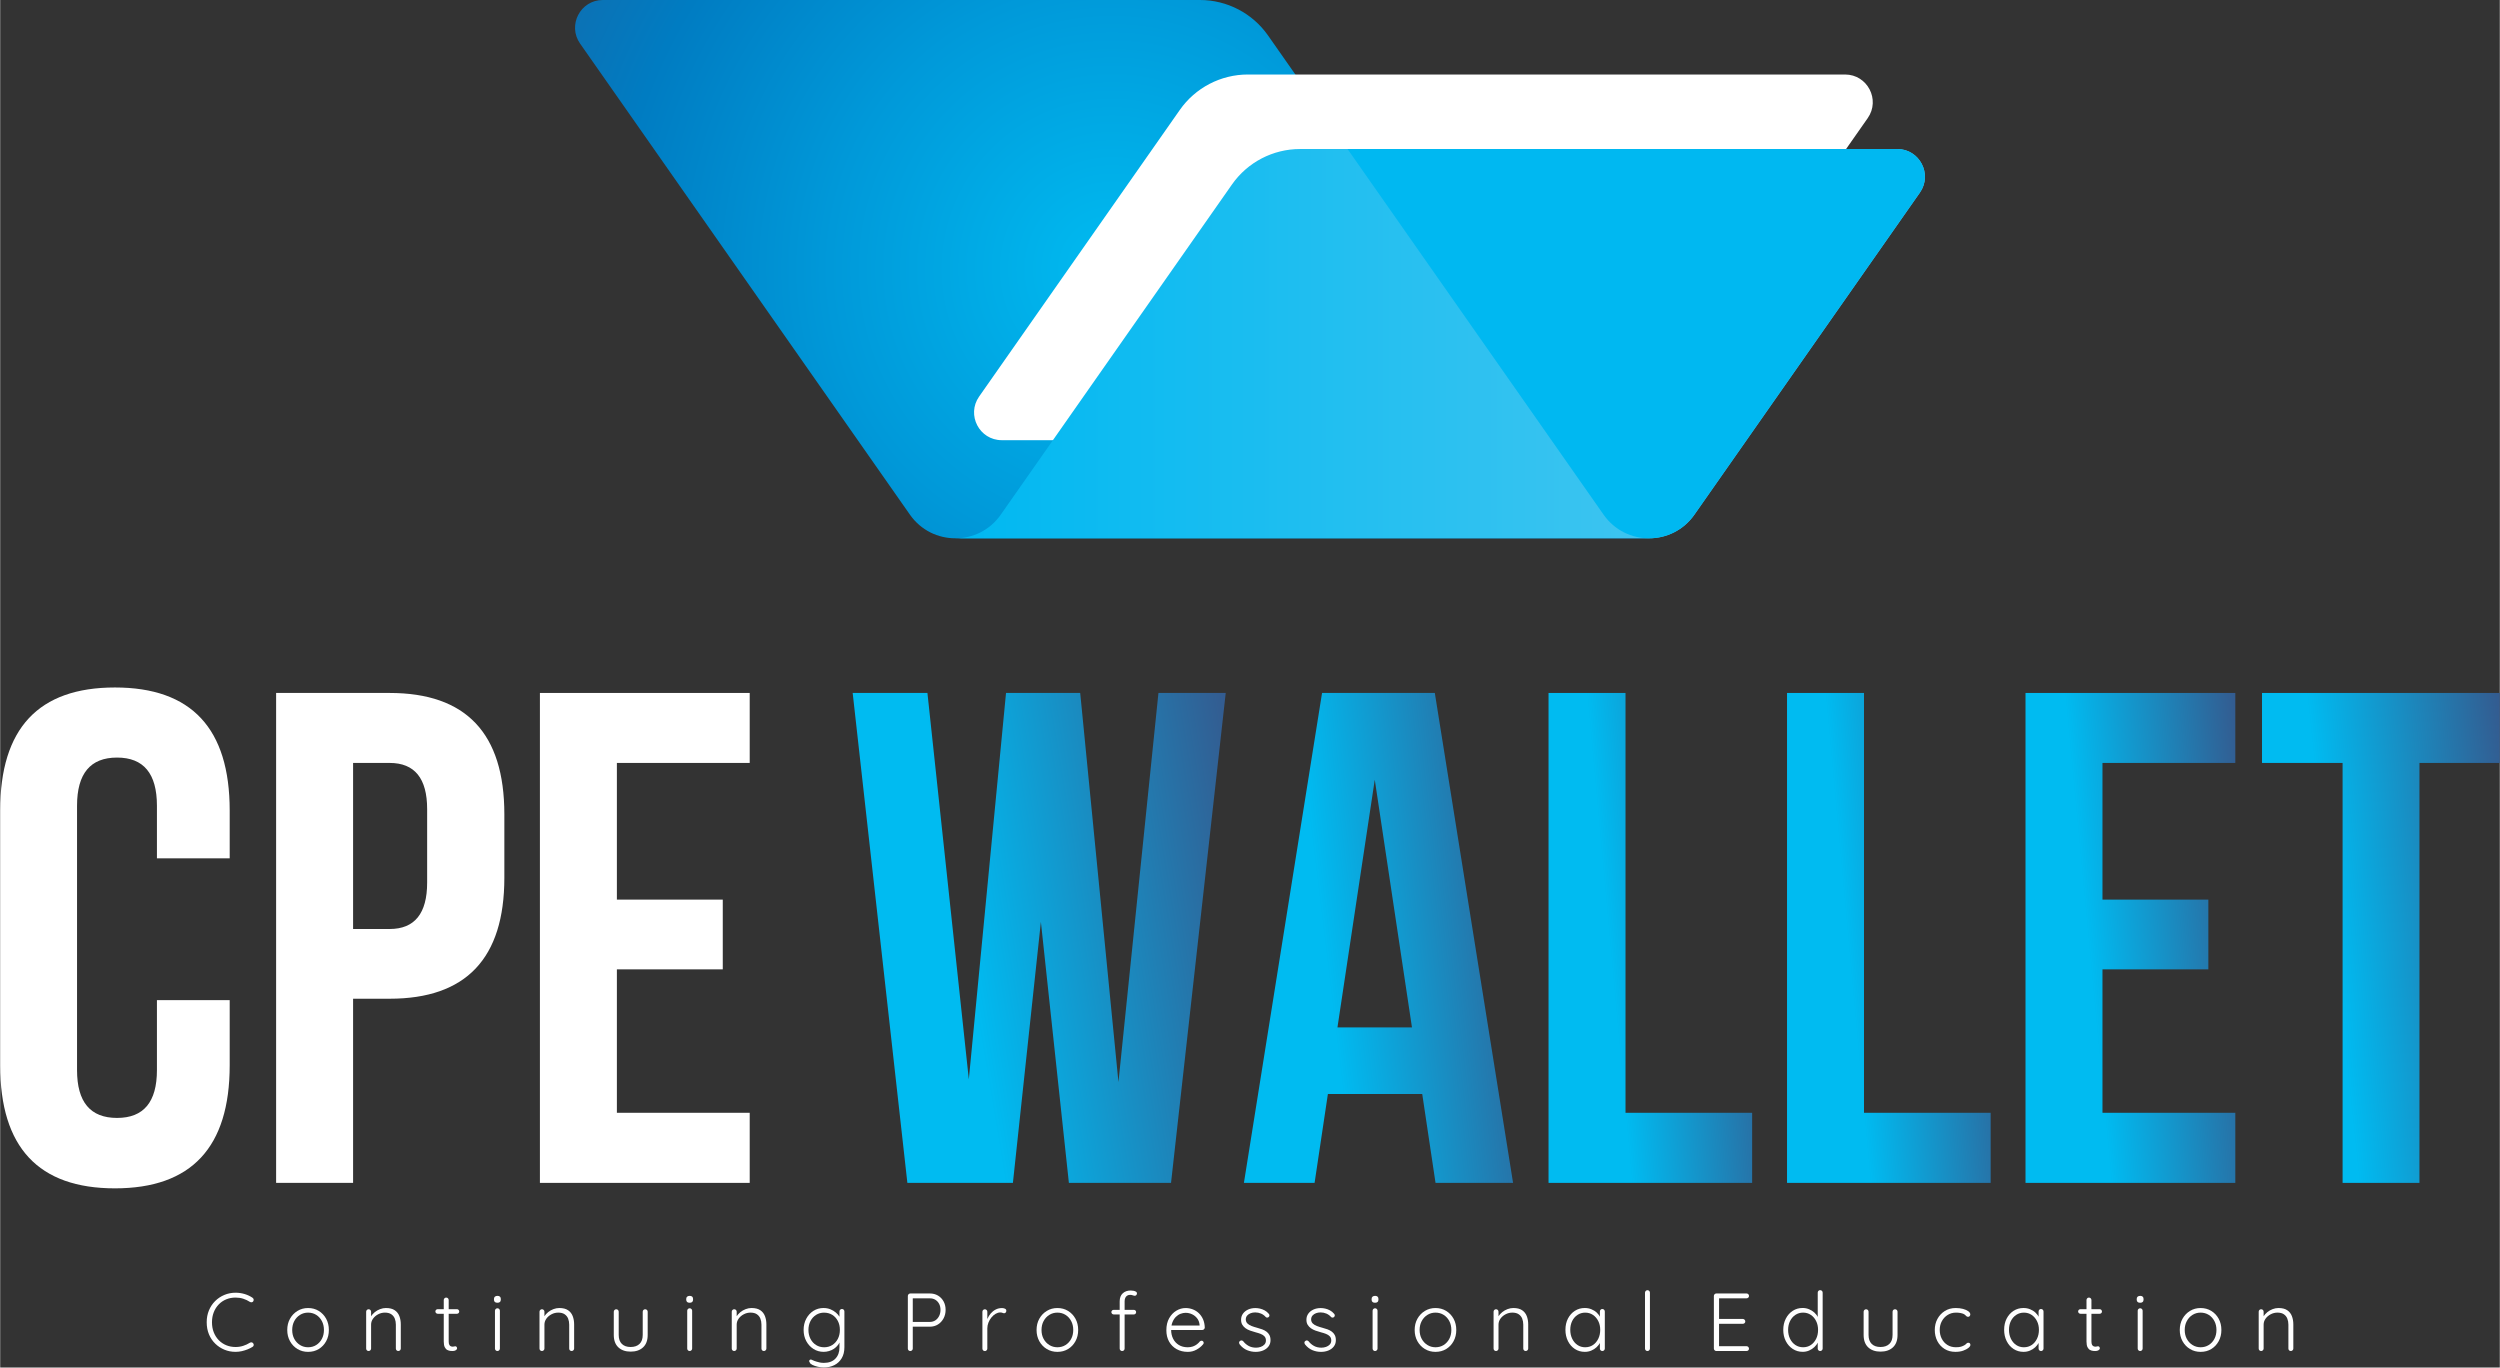
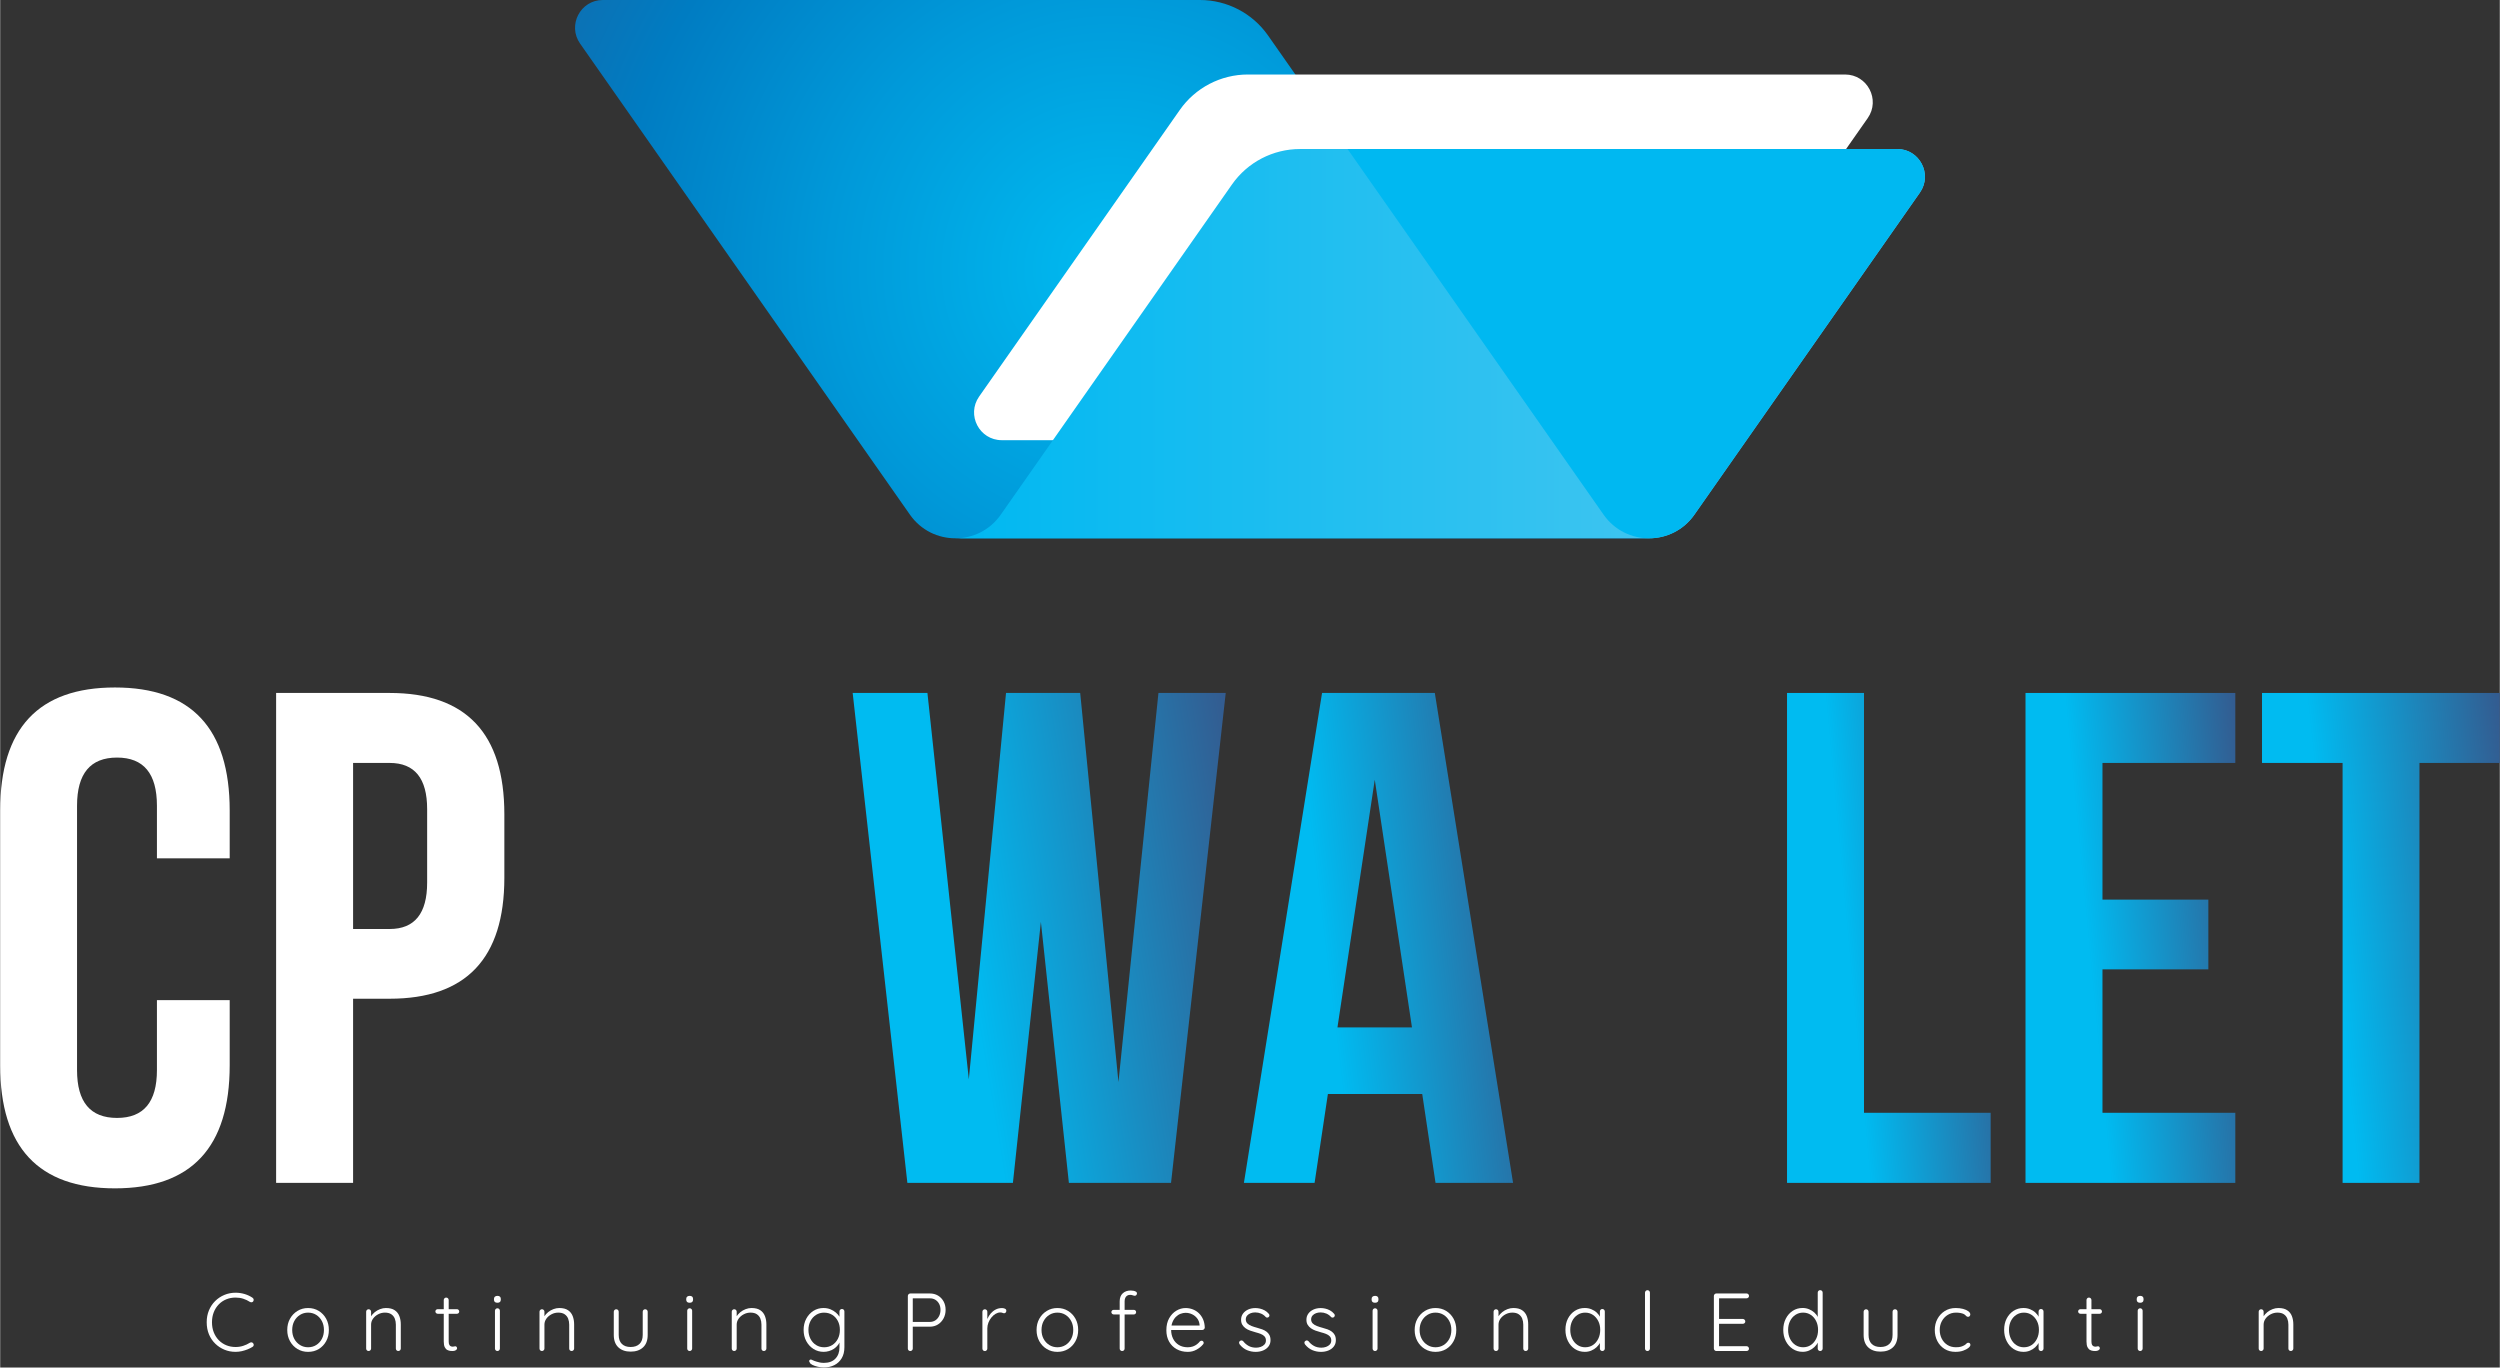
<svg xmlns="http://www.w3.org/2000/svg" xml:space="preserve" width="4in" height="2.188in" version="1.1" style="shape-rendering:geometricPrecision; text-rendering:geometricPrecision; image-rendering:optimizeQuality; fill-rule:evenodd; clip-rule:evenodd" viewBox="0 0 1794.6 981.8">
  <rect x="0" y="0" width="1794.6" height="981.8" fill="#333333" stroke="none" />
  <defs>
    <style type="text/css">
   
    .fil3 {fill:#00B8F1;fill-rule:nonzero}
    .fil1 {fill:white;fill-rule:nonzero}
    .fil4 {fill:white;fill-rule:nonzero}
    .fil2 {fill:url(#id0);fill-rule:nonzero}
    .fil5 {fill:url(#id1);fill-rule:nonzero}
    .fil0 {fill:url(#id2);fill-rule:nonzero}
   
  </style>
    <linearGradient id="id0" gradientUnits="userSpaceOnUse" x1="685.75" y1="246.73" x2="1381.89" y2="246.73">
      <stop offset="0" style="stop-opacity:1; stop-color:#00B8F1" />
      <stop offset="1" style="stop-opacity:1; stop-color:#56C9EF" />
    </linearGradient>
    <linearGradient id="id1" gradientUnits="objectBoundingBox" x1="125.077%" y1="16.158%" x2="26.923%" y2="37.842%">
      <stop offset="0" style="stop-opacity:1; stop-color:#414276" />
      <stop offset="1" style="stop-opacity:1; stop-color:#00BBF1" />
    </linearGradient>
    <radialGradient id="id2" gradientUnits="userSpaceOnUse" gradientTransform="matrix(1.005 -0 -0 1.005 -4 -1)" cx="798.23" cy="193.24" r="744.31" fx="798.23" fy="193.24">
      <stop offset="0" style="stop-opacity:1; stop-color:#00BBF1" />
      <stop offset="0.271" style="stop-opacity:1; stop-color:#0099D9" />
      <stop offset="0.478" style="stop-opacity:1; stop-color:#007CC2" />
      <stop offset="1" style="stop-opacity:1; stop-color:#414276" />
    </radialGradient>
  </defs>
  <g id="Layer_x0020_1">
    <g id="_1780971926640">
      <path class="fil0" d="M861.35 0c19.47,0 37.72,9.5 48.89,25.45l240.91 344.06c7.92,11.31 20.26,16.97 32.59,16.97l-498 0c-12.34,0 -24.67,-5.66 -32.59,-16.97l-236.81 -338.2c-9.23,-13.19 0.2,-31.31 16.3,-31.31l428.71 0z" />
      <path class="fil1" d="M895.79 53.49l428.71 0c16.1,0 25.53,18.12 16.3,31.31l-144.09 205.78c-11.17,15.95 -29.42,25.45 -48.89,25.45l-428.71 0c-16.1,0 -25.53,-18.12 -16.3,-31.31l144.09 -205.78c11.17,-15.95 29.42,-25.45 48.89,-25.45z" />
      <path class="fil2" d="M1361.96 106.98c16.1,0 25.53,18.12 16.3,31.31l-161.91 231.23c-7.92,11.31 -20.26,16.97 -32.59,16.97l-498 0c12.34,0 24.67,-5.66 32.59,-16.97l166.01 -237.08c11.17,-15.95 29.42,-25.45 48.89,-25.45l428.71 0z" />
      <path class="fil3" d="M967.33 106.98l183.83 262.53c7.92,11.31 20.26,16.97 32.59,16.97 12.34,0 24.67,-5.66 32.59,-16.97l161.91 -231.23c9.23,-13.19 -0.2,-31.31 -16.3,-31.31l-394.63 0z" />
      <g>
        <path class="fil4" d="M164.77 718.05l0 46.8c0,58.86 -27.46,88.33 -82.39,88.33 -54.92,0 -82.39,-29.47 -82.39,-88.33l0 -182.94c0,-58.94 27.46,-88.33 82.39,-88.33 54.92,0 82.39,29.39 82.39,88.33l0 34.33 -52.24 0 0 -37.76c0,-23.11 -9.55,-34.58 -28.64,-34.58 -19.17,0 -28.72,11.47 -28.72,34.58l0 189.81c0,22.94 9.54,34.33 28.72,34.33 19.09,0 28.64,-11.39 28.64,-34.33l0 -50.24 52.24 0z" />
        <path id="_1" class="fil4" d="M279.57 497.51c54.92,0 82.39,28.97 82.39,87.08l0 45.63c0,57.85 -27.46,86.82 -82.39,86.82l-26.21 0 0 132.21 -55.26 0 0 -351.74 81.47 0zm-26.21 50.24l0 119.23 26.21 0c18,0 26.96,-11.14 26.96,-33.32l0 -52.75c0,-22.1 -8.96,-33.16 -26.96,-33.16l-26.21 0z" />
-         <polygon id="_2" class="fil4" points="442.75,645.88 518.77,645.88 518.77,695.95 442.75,695.95 442.75,798.93 538.11,798.93 538.11,849.25 387.49,849.25 387.49,497.51 538.11,497.51 538.11,547.75 442.75,547.75 " />
        <polygon class="fil5" points="747.17,661.87 727.08,849.25 651.31,849.25 612.04,497.51 665.71,497.51 695.43,774.9 722.14,497.51 775.39,497.51 802.85,776.91 831.57,497.51 879.88,497.51 840.61,849.25 767.27,849.25 " />
        <path id="_1_0" class="fil5" d="M1086.18 849.25l-55.68 0 -9.54 -63.8 -67.74 0 -9.55 63.8 -50.74 0 56.1 -351.74 80.96 0 56.18 351.74zm-126.09 -111.61l53.5 0 -26.71 -177.84 -26.79 177.84z" />
-         <polygon id="_2_1" class="fil5" points="1111.64,497.51 1166.9,497.51 1166.9,798.93 1257.82,798.93 1257.82,849.25 1111.64,849.25 " />
        <polygon id="_3" class="fil5" points="1282.86,497.51 1338.12,497.51 1338.12,798.93 1429.05,798.93 1429.05,849.25 1282.86,849.25 " />
        <polygon id="_4" class="fil5" points="1509.34,645.88 1585.36,645.88 1585.36,695.95 1509.34,695.95 1509.34,798.93 1604.71,798.93 1604.71,849.25 1454.08,849.25 1454.08,497.51 1604.71,497.51 1604.71,547.75 1509.34,547.75 " />
        <polygon id="_5" class="fil5" points="1623.88,497.51 1794.6,497.51 1794.6,547.75 1736.91,547.75 1736.91,849.25 1681.73,849.25 1681.73,547.75 1623.88,547.75 " />
      </g>
      <path class="fil4" d="M181.14 931.72c0.47,0.32 0.75,0.72 0.83,1.21 0.08,0.49 -0.04,0.97 -0.35,1.45 -0.28,0.35 -0.63,0.55 -1.06,0.59 -0.43,0.04 -0.85,-0.04 -1.24,-0.24 -1.5,-0.98 -3.1,-1.75 -4.81,-2.3 -1.71,-0.55 -3.55,-0.83 -5.52,-0.83 -2.4,0 -4.64,0.42 -6.7,1.27 -2.07,0.85 -3.87,2.07 -5.4,3.66 -1.53,1.6 -2.73,3.47 -3.57,5.64 -0.85,2.17 -1.27,4.55 -1.27,7.15 0,2.68 0.43,5.11 1.3,7.29 0.87,2.18 2.08,4.06 3.63,5.64 1.55,1.57 3.36,2.77 5.4,3.6 2.05,0.83 4.25,1.24 6.61,1.24 1.93,0 3.75,-0.28 5.46,-0.83 1.71,-0.55 3.32,-1.3 4.81,-2.24 0.39,-0.24 0.82,-0.33 1.27,-0.27 0.45,0.06 0.82,0.29 1.09,0.68 0.35,0.43 0.48,0.9 0.38,1.39 -0.1,0.49 -0.36,0.88 -0.8,1.15 -0.99,0.63 -2.15,1.22 -3.48,1.77 -1.34,0.55 -2.76,0.99 -4.25,1.33 -1.5,0.34 -2.99,0.5 -4.49,0.5 -2.83,0 -5.49,-0.51 -7.97,-1.53 -2.48,-1.02 -4.69,-2.47 -6.61,-4.34 -1.93,-1.87 -3.43,-4.1 -4.52,-6.7 -1.08,-2.6 -1.62,-5.49 -1.62,-8.68 0,-3.07 0.53,-5.9 1.59,-8.47 1.06,-2.58 2.54,-4.81 4.43,-6.7 1.89,-1.89 4.09,-3.37 6.61,-4.43 2.52,-1.06 5.22,-1.6 8.09,-1.6 2.24,0 4.41,0.31 6.49,0.94 2.09,0.63 3.98,1.52 5.67,2.66z" />
      <path id="_1_2" class="fil4" d="M235.97 954.87c0,2.99 -0.65,5.68 -1.95,8.06 -1.3,2.38 -3.07,4.25 -5.31,5.61 -2.25,1.36 -4.8,2.04 -7.68,2.04 -2.79,0 -5.32,-0.68 -7.59,-2.04 -2.26,-1.36 -4.05,-3.23 -5.37,-5.61 -1.32,-2.38 -1.98,-5.07 -1.98,-8.06 0,-3.03 0.66,-5.73 1.98,-8.09 1.32,-2.36 3.11,-4.23 5.37,-5.61 2.26,-1.38 4.79,-2.07 7.59,-2.07 2.87,0 5.43,0.69 7.68,2.07 2.24,1.38 4.01,3.25 5.31,5.61 1.3,2.36 1.95,5.06 1.95,8.09zm-3.54 0c0,-2.4 -0.49,-4.54 -1.48,-6.41 -0.98,-1.87 -2.33,-3.35 -4.04,-4.43 -1.71,-1.08 -3.67,-1.63 -5.87,-1.63 -2.13,0 -4.06,0.54 -5.79,1.63 -1.73,1.08 -3.1,2.56 -4.1,4.43 -1,1.87 -1.5,4 -1.5,6.41 0,2.4 0.5,4.53 1.5,6.38 1.01,1.85 2.37,3.32 4.1,4.4 1.73,1.08 3.66,1.62 5.79,1.62 2.2,0 4.16,-0.54 5.87,-1.62 1.71,-1.08 3.06,-2.55 4.04,-4.4 0.98,-1.85 1.48,-3.98 1.48,-6.38z" />
      <path id="_2_3" class="fil4" d="M276.98 939.1c2.6,0 4.67,0.52 6.23,1.56 1.56,1.04 2.68,2.46 3.37,4.25 0.69,1.79 1.03,3.77 1.03,5.93l0 17.36c0,0.47 -0.18,0.89 -0.53,1.24 -0.35,0.36 -0.77,0.53 -1.24,0.53 -0.55,0 -0.98,-0.18 -1.3,-0.53 -0.32,-0.35 -0.47,-0.77 -0.47,-1.24l0 -17.18c0,-1.57 -0.26,-3.01 -0.77,-4.31 -0.51,-1.3 -1.35,-2.34 -2.51,-3.13 -1.16,-0.79 -2.69,-1.18 -4.58,-1.18 -1.69,0 -3.3,0.39 -4.81,1.18 -1.52,0.79 -2.74,1.83 -3.69,3.13 -0.94,1.3 -1.42,2.74 -1.42,4.31l0 17.18c0,0.47 -0.18,0.89 -0.53,1.24 -0.36,0.36 -0.77,0.53 -1.24,0.53 -0.55,0 -0.98,-0.18 -1.3,-0.53 -0.31,-0.35 -0.47,-0.77 -0.47,-1.24l0 -26.45c0,-0.47 0.17,-0.88 0.5,-1.24 0.34,-0.35 0.76,-0.53 1.27,-0.53 0.51,0 0.93,0.18 1.27,0.53 0.33,0.36 0.5,0.77 0.5,1.24l0 4.96 -1.36 2.12c0.08,-1.26 0.48,-2.47 1.21,-3.63 0.73,-1.16 1.66,-2.2 2.8,-3.13 1.14,-0.92 2.41,-1.65 3.81,-2.18 1.4,-0.53 2.8,-0.8 4.22,-0.8z" />
      <path id="_3_4" class="fil4" d="M314.15 939.93l13.76 0c0.47,0 0.87,0.17 1.18,0.5 0.31,0.34 0.47,0.74 0.47,1.21 0,0.43 -0.16,0.81 -0.47,1.12 -0.32,0.31 -0.71,0.47 -1.18,0.47l-13.76 0c-0.47,0 -0.88,-0.17 -1.21,-0.5 -0.33,-0.33 -0.5,-0.72 -0.5,-1.15 0,-0.47 0.17,-0.87 0.5,-1.18 0.34,-0.32 0.74,-0.47 1.21,-0.47zm6.08 -8.32c0.51,0 0.93,0.18 1.27,0.53 0.33,0.36 0.5,0.77 0.5,1.24l0 29.64c0,1.1 0.15,1.93 0.44,2.48 0.29,0.55 0.68,0.91 1.15,1.09 0.47,0.18 0.94,0.26 1.42,0.26 0.31,0 0.6,-0.05 0.86,-0.15 0.25,-0.1 0.54,-0.15 0.85,-0.15 0.36,0 0.66,0.14 0.92,0.41 0.25,0.28 0.38,0.63 0.38,1.06 0,0.55 -0.31,1.01 -0.94,1.39 -0.63,0.37 -1.38,0.56 -2.24,0.56 -0.36,0 -0.89,-0.03 -1.6,-0.09 -0.71,-0.06 -1.44,-0.28 -2.18,-0.65 -0.75,-0.37 -1.37,-1.03 -1.86,-1.98 -0.49,-0.94 -0.74,-2.3 -0.74,-4.07l0 -29.82c0,-0.47 0.17,-0.88 0.5,-1.24 0.34,-0.35 0.76,-0.53 1.27,-0.53z" />
      <path id="_4_5" class="fil4" d="M358.76 968.21c0,0.47 -0.18,0.89 -0.53,1.24 -0.36,0.36 -0.77,0.53 -1.24,0.53 -0.51,0 -0.93,-0.18 -1.27,-0.53 -0.33,-0.35 -0.5,-0.77 -0.5,-1.24l0 -27.16c0,-0.47 0.17,-0.88 0.5,-1.24 0.34,-0.35 0.76,-0.53 1.27,-0.53 0.51,0 0.93,0.18 1.27,0.53 0.33,0.36 0.5,0.77 0.5,1.24l0 27.16zm-1.77 -32.89c-0.83,0 -1.45,-0.19 -1.86,-0.56 -0.41,-0.37 -0.62,-0.91 -0.62,-1.62l0 -0.59c0,-0.71 0.23,-1.25 0.68,-1.62 0.45,-0.37 1.07,-0.56 1.86,-0.56 0.75,0 1.33,0.19 1.74,0.56 0.41,0.37 0.62,0.91 0.62,1.62l0 0.59c0,0.71 -0.21,1.25 -0.62,1.62 -0.41,0.37 -1.01,0.56 -1.8,0.56z" />
      <path id="_5_6" class="fil4" d="M401.43 939.1c2.6,0 4.67,0.52 6.23,1.56 1.56,1.04 2.68,2.46 3.37,4.25 0.69,1.79 1.03,3.77 1.03,5.93l0 17.36c0,0.47 -0.18,0.89 -0.53,1.24 -0.35,0.36 -0.77,0.53 -1.24,0.53 -0.55,0 -0.98,-0.18 -1.3,-0.53 -0.32,-0.35 -0.47,-0.77 -0.47,-1.24l0 -17.18c0,-1.57 -0.26,-3.01 -0.77,-4.31 -0.51,-1.3 -1.35,-2.34 -2.51,-3.13 -1.16,-0.79 -2.69,-1.18 -4.58,-1.18 -1.69,0 -3.3,0.39 -4.81,1.18 -1.52,0.79 -2.74,1.83 -3.69,3.13 -0.94,1.3 -1.42,2.74 -1.42,4.31l0 17.18c0,0.47 -0.18,0.89 -0.53,1.24 -0.36,0.36 -0.77,0.53 -1.24,0.53 -0.55,0 -0.98,-0.18 -1.3,-0.53 -0.31,-0.35 -0.47,-0.77 -0.47,-1.24l0 -26.45c0,-0.47 0.17,-0.88 0.5,-1.24 0.34,-0.35 0.76,-0.53 1.27,-0.53 0.51,0 0.93,0.18 1.27,0.53 0.33,0.36 0.5,0.77 0.5,1.24l0 4.96 -1.36 2.12c0.08,-1.26 0.48,-2.47 1.21,-3.63 0.73,-1.16 1.66,-2.2 2.8,-3.13 1.14,-0.92 2.41,-1.65 3.81,-2.18 1.4,-0.53 2.8,-0.8 4.22,-0.8z" />
      <path id="_6" class="fil4" d="M463.1 939.99c0.51,0 0.94,0.18 1.27,0.53 0.33,0.36 0.5,0.77 0.5,1.24l0 16.65c0,3.9 -1.1,6.87 -3.31,8.92 -2.2,2.05 -5.18,3.07 -8.92,3.07 -3.7,0 -6.64,-1.02 -8.83,-3.07 -2.18,-2.05 -3.28,-5.02 -3.28,-8.92l0 -16.65c0,-0.47 0.17,-0.88 0.5,-1.24 0.34,-0.35 0.76,-0.53 1.27,-0.53 0.51,0 0.93,0.18 1.27,0.53 0.33,0.36 0.5,0.77 0.5,1.24l0 16.65c0,2.83 0.76,4.99 2.27,6.46 1.52,1.48 3.61,2.21 6.29,2.21 2.72,0 4.84,-0.74 6.38,-2.21 1.53,-1.47 2.3,-3.63 2.3,-6.46l0 -16.65c0,-0.47 0.16,-0.88 0.47,-1.24 0.31,-0.35 0.75,-0.53 1.3,-0.53z" />
      <path id="_7" class="fil4" d="M496.79 968.21c0,0.47 -0.18,0.89 -0.53,1.24 -0.36,0.36 -0.77,0.53 -1.24,0.53 -0.51,0 -0.93,-0.18 -1.27,-0.53 -0.33,-0.35 -0.5,-0.77 -0.5,-1.24l0 -27.16c0,-0.47 0.17,-0.88 0.5,-1.24 0.34,-0.35 0.76,-0.53 1.27,-0.53 0.51,0 0.93,0.18 1.27,0.53 0.33,0.36 0.5,0.77 0.5,1.24l0 27.16zm-1.77 -32.89c-0.83,0 -1.45,-0.19 -1.86,-0.56 -0.41,-0.37 -0.62,-0.91 -0.62,-1.62l0 -0.59c0,-0.71 0.23,-1.25 0.68,-1.62 0.45,-0.37 1.07,-0.56 1.86,-0.56 0.75,0 1.33,0.19 1.74,0.56 0.41,0.37 0.62,0.91 0.62,1.62l0 0.59c0,0.71 -0.21,1.25 -0.62,1.62 -0.41,0.37 -1.01,0.56 -1.8,0.56z" />
      <path id="_8" class="fil4" d="M539.46 939.1c2.6,0 4.67,0.52 6.23,1.56 1.56,1.04 2.68,2.46 3.37,4.25 0.69,1.79 1.03,3.77 1.03,5.93l0 17.36c0,0.47 -0.18,0.89 -0.53,1.24 -0.35,0.36 -0.77,0.53 -1.24,0.53 -0.55,0 -0.98,-0.18 -1.3,-0.53 -0.32,-0.35 -0.47,-0.77 -0.47,-1.24l0 -17.18c0,-1.57 -0.26,-3.01 -0.77,-4.31 -0.51,-1.3 -1.35,-2.34 -2.51,-3.13 -1.16,-0.79 -2.69,-1.18 -4.58,-1.18 -1.69,0 -3.3,0.39 -4.81,1.18 -1.52,0.79 -2.74,1.83 -3.69,3.13 -0.94,1.3 -1.42,2.74 -1.42,4.31l0 17.18c0,0.47 -0.18,0.89 -0.53,1.24 -0.36,0.36 -0.77,0.53 -1.24,0.53 -0.55,0 -0.98,-0.18 -1.3,-0.53 -0.31,-0.35 -0.47,-0.77 -0.47,-1.24l0 -26.45c0,-0.47 0.17,-0.88 0.5,-1.24 0.34,-0.35 0.76,-0.53 1.27,-0.53 0.51,0 0.93,0.18 1.27,0.53 0.33,0.36 0.5,0.77 0.5,1.24l0 4.96 -1.36 2.12c0.08,-1.26 0.48,-2.47 1.21,-3.63 0.73,-1.16 1.66,-2.2 2.8,-3.13 1.14,-0.92 2.41,-1.65 3.81,-2.18 1.4,-0.53 2.8,-0.8 4.22,-0.8z" />
      <path id="_9" class="fil4" d="M591.16 939.1c1.77,0 3.4,0.31 4.9,0.91 1.5,0.61 2.8,1.4 3.93,2.36 1.12,0.96 2,1.99 2.63,3.07 0.63,1.08 0.94,2.12 0.94,3.1l-1 -1.42 0 -5.49c0,-0.51 0.17,-0.94 0.5,-1.3 0.33,-0.35 0.76,-0.53 1.27,-0.53 0.55,0 0.99,0.18 1.3,0.53 0.31,0.36 0.47,0.79 0.47,1.3l0 25.57c0,3.15 -0.65,5.81 -1.95,7.97 -1.3,2.17 -3.06,3.81 -5.28,4.93 -2.22,1.12 -4.75,1.68 -7.59,1.68 -1.38,0 -2.82,-0.18 -4.34,-0.53 -1.52,-0.35 -2.81,-0.81 -3.9,-1.36 -1.08,-0.55 -1.68,-1.12 -1.8,-1.71 -0.31,-0.36 -0.46,-0.7 -0.44,-1.03 0.02,-0.34 0.19,-0.62 0.5,-0.86 0.39,-0.28 0.81,-0.31 1.24,-0.09 0.43,0.22 1.08,0.5 1.95,0.86 0.39,0.12 0.93,0.29 1.6,0.53 0.67,0.24 1.47,0.44 2.39,0.62 0.93,0.18 1.9,0.27 2.92,0.27 3.54,0 6.29,-1.01 8.24,-3.04 1.95,-2.03 2.92,-4.69 2.92,-8l0 -5.67 0.65 0.18c-0.35,1.42 -0.93,2.66 -1.74,3.72 -0.81,1.06 -1.76,1.96 -2.86,2.69 -1.1,0.73 -2.29,1.28 -3.57,1.65 -1.28,0.37 -2.55,0.56 -3.81,0.56 -2.72,0 -5.16,-0.69 -7.32,-2.07 -2.17,-1.38 -3.89,-3.25 -5.17,-5.61 -1.28,-2.36 -1.92,-5.06 -1.92,-8.09 0,-2.99 0.64,-5.68 1.92,-8.06 1.28,-2.38 2.99,-4.25 5.14,-5.61 2.15,-1.36 4.58,-2.04 7.29,-2.04zm0.41 3.31c-2.17,0 -4.1,0.54 -5.82,1.63 -1.71,1.08 -3.05,2.56 -4.02,4.43 -0.96,1.87 -1.45,3.98 -1.45,6.35 0,2.36 0.48,4.49 1.45,6.38 0.96,1.89 2.3,3.38 4.02,4.46 1.71,1.08 3.65,1.62 5.82,1.62 2.16,0 4.09,-0.53 5.79,-1.59 1.69,-1.06 3.03,-2.53 4.01,-4.4 0.98,-1.87 1.48,-4.03 1.48,-6.47 0,-2.44 -0.49,-4.59 -1.48,-6.46 -0.98,-1.87 -2.32,-3.33 -4.01,-4.37 -1.69,-1.04 -3.62,-1.56 -5.79,-1.56z" />
      <path id="_10" class="fil4" d="M667.42 928.65c2.2,0 4.15,0.5 5.85,1.5 1.69,1.01 3.03,2.39 4.01,4.16 0.98,1.77 1.48,3.8 1.48,6.08 0,2.28 -0.49,4.34 -1.48,6.17 -0.98,1.83 -2.32,3.28 -4.01,4.34 -1.69,1.06 -3.64,1.6 -5.85,1.6l-12.52 0 0.29 -0.59 0 16.3c0,0.47 -0.18,0.89 -0.53,1.24 -0.35,0.36 -0.77,0.53 -1.24,0.53 -0.55,0 -0.98,-0.18 -1.3,-0.53 -0.31,-0.35 -0.47,-0.77 -0.47,-1.24l0 -37.79c0,-0.47 0.18,-0.89 0.53,-1.24 0.36,-0.36 0.77,-0.53 1.24,-0.53l13.99 0zm0 20.43c1.53,0 2.87,-0.39 4.01,-1.15 1.14,-0.77 2.04,-1.81 2.69,-3.13 0.65,-1.32 0.97,-2.79 0.97,-4.4 0,-1.61 -0.33,-3.04 -0.97,-4.28 -0.65,-1.24 -1.55,-2.21 -2.69,-2.92 -1.14,-0.71 -2.48,-1.06 -4.01,-1.06l-12.52 0 0.29 -0.53 0 17.83 -0.35 -0.35 12.58 0z" />
      <path id="_11" class="fil4" d="M706.95 969.99c-0.55,0 -0.98,-0.18 -1.3,-0.53 -0.31,-0.35 -0.47,-0.77 -0.47,-1.24l0 -26.45c0,-0.47 0.17,-0.88 0.5,-1.24 0.34,-0.35 0.76,-0.53 1.27,-0.53 0.51,0 0.93,0.18 1.27,0.53 0.33,0.36 0.5,0.77 0.5,1.24l0 8.86 -0.89 0.18c0.12,-1.38 0.46,-2.74 1.03,-4.1 0.57,-1.36 1.35,-2.61 2.33,-3.75 0.98,-1.14 2.15,-2.07 3.51,-2.77 1.36,-0.71 2.88,-1.06 4.58,-1.06 0.71,0 1.4,0.15 2.07,0.44 0.67,0.29 1,0.78 1,1.45 0,0.59 -0.16,1.04 -0.47,1.36 -0.32,0.31 -0.69,0.47 -1.12,0.47 -0.35,0 -0.74,-0.1 -1.15,-0.29 -0.41,-0.2 -0.96,-0.29 -1.63,-0.29 -1.1,0 -2.2,0.33 -3.31,0.97 -1.1,0.65 -2.11,1.53 -3.01,2.63 -0.9,1.1 -1.62,2.33 -2.15,3.69 -0.53,1.36 -0.8,2.73 -0.8,4.1l0 14.58c0,0.47 -0.18,0.89 -0.53,1.24 -0.36,0.36 -0.77,0.53 -1.24,0.53z" />
      <path id="_12" class="fil4" d="M773.94 954.87c0,2.99 -0.65,5.68 -1.95,8.06 -1.3,2.38 -3.07,4.25 -5.31,5.61 -2.25,1.36 -4.8,2.04 -7.68,2.04 -2.79,0 -5.32,-0.68 -7.59,-2.04 -2.26,-1.36 -4.05,-3.23 -5.37,-5.61 -1.32,-2.38 -1.98,-5.07 -1.98,-8.06 0,-3.03 0.66,-5.73 1.98,-8.09 1.32,-2.36 3.11,-4.23 5.37,-5.61 2.26,-1.38 4.79,-2.07 7.59,-2.07 2.87,0 5.43,0.69 7.68,2.07 2.24,1.38 4.01,3.25 5.31,5.61 1.3,2.36 1.95,5.06 1.95,8.09zm-3.54 0c0,-2.4 -0.49,-4.54 -1.48,-6.41 -0.98,-1.87 -2.33,-3.35 -4.04,-4.43 -1.71,-1.08 -3.67,-1.63 -5.87,-1.63 -2.13,0 -4.06,0.54 -5.79,1.63 -1.73,1.08 -3.1,2.56 -4.1,4.43 -1,1.87 -1.5,4 -1.5,6.41 0,2.4 0.5,4.53 1.5,6.38 1.01,1.85 2.37,3.32 4.1,4.4 1.73,1.08 3.66,1.62 5.79,1.62 2.2,0 4.16,-0.54 5.87,-1.62 1.71,-1.08 3.06,-2.55 4.04,-4.4 0.98,-1.85 1.48,-3.98 1.48,-6.38z" />
      <path id="_13" class="fil4" d="M811.65 926.53c0.59,0 1.23,0.06 1.92,0.18 0.69,0.12 1.29,0.33 1.8,0.62 0.51,0.29 0.77,0.74 0.77,1.33 0,0.43 -0.16,0.82 -0.47,1.15 -0.32,0.33 -0.67,0.5 -1.06,0.5 -0.39,0 -0.88,-0.11 -1.48,-0.33 -0.59,-0.22 -1.22,-0.33 -1.89,-0.33 -0.83,0 -1.54,0.19 -2.13,0.56 -0.59,0.37 -1.04,0.9 -1.36,1.6 -0.31,0.69 -0.47,1.52 -0.47,2.51l0 33.89c0,0.47 -0.17,0.89 -0.5,1.24 -0.34,0.36 -0.76,0.53 -1.27,0.53 -0.51,0 -0.94,-0.18 -1.27,-0.53 -0.33,-0.35 -0.5,-0.77 -0.5,-1.24l0 -33.89c0,-2.52 0.74,-4.45 2.21,-5.79 1.47,-1.34 3.38,-2.01 5.7,-2.01zm2.24 13.88c0.47,0 0.87,0.16 1.18,0.47 0.32,0.31 0.47,0.71 0.47,1.18 0,0.47 -0.16,0.87 -0.47,1.18 -0.31,0.32 -0.71,0.47 -1.18,0.47l-14.47 0c-0.43,0 -0.82,-0.17 -1.15,-0.5 -0.34,-0.33 -0.5,-0.72 -0.5,-1.15 0,-0.51 0.17,-0.92 0.5,-1.21 0.33,-0.29 0.72,-0.44 1.15,-0.44l14.47 0z" />
      <path id="_14" class="fil4" d="M852.66 970.58c-3.03,0 -5.71,-0.65 -8.03,-1.95 -2.32,-1.3 -4.13,-3.11 -5.43,-5.43 -1.3,-2.32 -1.95,-5.04 -1.95,-8.15 0,-3.35 0.66,-6.2 1.98,-8.56 1.32,-2.36 3.03,-4.18 5.14,-5.46 2.11,-1.28 4.34,-1.92 6.7,-1.92 1.73,0 3.41,0.31 5.05,0.91 1.63,0.61 3.09,1.52 4.37,2.72 1.28,1.2 2.3,2.67 3.07,4.4 0.77,1.73 1.19,3.74 1.27,6.02 -0.04,0.47 -0.24,0.88 -0.59,1.21 -0.36,0.33 -0.77,0.5 -1.24,0.5l-23.68 0 -0.71 -3.19 23.26 0 -0.77 0.71 0 -1.18c-0.16,-1.85 -0.75,-3.42 -1.77,-4.72 -1.02,-1.3 -2.26,-2.28 -3.72,-2.95 -1.46,-0.67 -2.97,-1 -4.55,-1 -1.18,0 -2.39,0.24 -3.63,0.71 -1.24,0.47 -2.36,1.21 -3.37,2.21 -1,1 -1.82,2.28 -2.45,3.84 -0.63,1.55 -0.94,3.39 -0.94,5.52 0,2.32 0.47,4.43 1.42,6.32 0.94,1.89 2.31,3.38 4.1,4.49 1.79,1.1 3.93,1.65 6.41,1.65 1.38,0 2.62,-0.2 3.72,-0.59 1.1,-0.39 2.07,-0.91 2.89,-1.56 0.83,-0.65 1.52,-1.33 2.07,-2.04 0.43,-0.36 0.87,-0.53 1.3,-0.53 0.39,0 0.74,0.16 1.03,0.47 0.29,0.32 0.44,0.67 0.44,1.06 0,0.47 -0.2,0.88 -0.59,1.24 -1.18,1.42 -2.72,2.65 -4.61,3.69 -1.89,1.04 -3.95,1.56 -6.2,1.56z" />
      <path id="_15" class="fil4" d="M889.89 965.2c-0.31,-0.47 -0.46,-0.93 -0.44,-1.39 0.02,-0.45 0.26,-0.82 0.74,-1.09 0.31,-0.28 0.68,-0.39 1.09,-0.35 0.41,0.04 0.8,0.23 1.15,0.59 1.06,1.38 2.35,2.49 3.87,3.34 1.52,0.85 3.32,1.27 5.4,1.27 1.1,0 2.2,-0.19 3.28,-0.56 1.08,-0.37 1.98,-0.94 2.69,-1.71 0.71,-0.77 1.06,-1.74 1.06,-2.92 0,-1.22 -0.36,-2.21 -1.06,-2.95 -0.71,-0.75 -1.62,-1.34 -2.75,-1.77 -1.12,-0.43 -2.31,-0.81 -3.57,-1.12 -1.34,-0.36 -2.64,-0.76 -3.9,-1.21 -1.26,-0.45 -2.37,-1.02 -3.34,-1.71 -0.96,-0.69 -1.74,-1.52 -2.33,-2.51 -0.59,-0.98 -0.88,-2.18 -0.88,-3.6 0,-1.65 0.45,-3.11 1.36,-4.37 0.9,-1.26 2.14,-2.24 3.69,-2.95 1.55,-0.71 3.32,-1.06 5.28,-1.06 0.98,0 2.05,0.13 3.19,0.38 1.14,0.26 2.26,0.68 3.37,1.27 1.1,0.59 2.09,1.4 2.95,2.42 0.36,0.35 0.53,0.76 0.53,1.21 0,0.45 -0.2,0.86 -0.59,1.21 -0.31,0.24 -0.68,0.36 -1.09,0.36 -0.41,0 -0.76,-0.16 -1.03,-0.47 -0.94,-1.06 -2.07,-1.87 -3.36,-2.42 -1.3,-0.55 -2.7,-0.83 -4.19,-0.83 -1.14,0 -2.21,0.19 -3.22,0.56 -1,0.37 -1.84,0.94 -2.51,1.68 -0.67,0.75 -1.01,1.73 -1.01,2.95 0.08,1.14 0.48,2.07 1.21,2.77 0.73,0.71 1.69,1.3 2.89,1.77 1.2,0.47 2.55,0.9 4.04,1.3 1.26,0.32 2.47,0.69 3.63,1.12 1.16,0.43 2.18,0.98 3.07,1.63 0.88,0.65 1.6,1.47 2.12,2.45 0.53,0.98 0.8,2.22 0.8,3.72 0,1.73 -0.48,3.23 -1.45,4.49 -0.96,1.26 -2.25,2.22 -3.87,2.89 -1.61,0.67 -3.41,1 -5.37,1 -2.13,0 -4.18,-0.41 -6.17,-1.24 -1.99,-0.83 -3.75,-2.2 -5.28,-4.13z" />
      <path id="_16" class="fil4" d="M936.8 965.2c-0.31,-0.47 -0.46,-0.93 -0.44,-1.39 0.02,-0.45 0.26,-0.82 0.74,-1.09 0.31,-0.28 0.68,-0.39 1.09,-0.35 0.41,0.04 0.8,0.23 1.15,0.59 1.06,1.38 2.35,2.49 3.87,3.34 1.52,0.85 3.32,1.27 5.4,1.27 1.1,0 2.2,-0.19 3.28,-0.56 1.08,-0.37 1.98,-0.94 2.69,-1.71 0.71,-0.77 1.06,-1.74 1.06,-2.92 0,-1.22 -0.36,-2.21 -1.06,-2.95 -0.71,-0.75 -1.62,-1.34 -2.75,-1.77 -1.12,-0.43 -2.31,-0.81 -3.57,-1.12 -1.34,-0.36 -2.64,-0.76 -3.9,-1.21 -1.26,-0.45 -2.37,-1.02 -3.34,-1.71 -0.96,-0.69 -1.74,-1.52 -2.33,-2.51 -0.59,-0.98 -0.88,-2.18 -0.88,-3.6 0,-1.65 0.45,-3.11 1.36,-4.37 0.9,-1.26 2.14,-2.24 3.69,-2.95 1.55,-0.71 3.32,-1.06 5.28,-1.06 0.98,0 2.05,0.13 3.19,0.38 1.14,0.26 2.26,0.68 3.37,1.27 1.1,0.59 2.09,1.4 2.95,2.42 0.36,0.35 0.53,0.76 0.53,1.21 0,0.45 -0.2,0.86 -0.59,1.21 -0.31,0.24 -0.68,0.36 -1.09,0.36 -0.41,0 -0.76,-0.16 -1.03,-0.47 -0.94,-1.06 -2.07,-1.87 -3.36,-2.42 -1.3,-0.55 -2.7,-0.83 -4.19,-0.83 -1.14,0 -2.21,0.19 -3.22,0.56 -1,0.37 -1.84,0.94 -2.51,1.68 -0.67,0.75 -1.01,1.73 -1.01,2.95 0.08,1.14 0.48,2.07 1.21,2.77 0.73,0.71 1.69,1.3 2.89,1.77 1.2,0.47 2.55,0.9 4.04,1.3 1.26,0.32 2.47,0.69 3.63,1.12 1.16,0.43 2.18,0.98 3.07,1.63 0.88,0.65 1.6,1.47 2.12,2.45 0.53,0.98 0.8,2.22 0.8,3.72 0,1.73 -0.48,3.23 -1.45,4.49 -0.96,1.26 -2.25,2.22 -3.87,2.89 -1.61,0.67 -3.41,1 -5.37,1 -2.13,0 -4.18,-0.41 -6.17,-1.24 -1.99,-0.83 -3.75,-2.2 -5.28,-4.13z" />
      <path id="_17" class="fil4" d="M988.86 968.21c0,0.47 -0.18,0.89 -0.53,1.24 -0.36,0.36 -0.77,0.53 -1.24,0.53 -0.51,0 -0.93,-0.18 -1.27,-0.53 -0.33,-0.35 -0.5,-0.77 -0.5,-1.24l0 -27.16c0,-0.47 0.17,-0.88 0.5,-1.24 0.34,-0.35 0.76,-0.53 1.27,-0.53 0.51,0 0.93,0.18 1.27,0.53 0.33,0.36 0.5,0.77 0.5,1.24l0 27.16zm-1.77 -32.89c-0.83,0 -1.45,-0.19 -1.86,-0.56 -0.41,-0.37 -0.62,-0.91 -0.62,-1.62l0 -0.59c0,-0.71 0.23,-1.25 0.68,-1.62 0.45,-0.37 1.07,-0.56 1.86,-0.56 0.75,0 1.33,0.19 1.74,0.56 0.41,0.37 0.62,0.91 0.62,1.62l0 0.59c0,0.71 -0.21,1.25 -0.62,1.62 -0.41,0.37 -1.01,0.56 -1.8,0.56z" />
      <path id="_18" class="fil4" d="M1045.4 954.87c0,2.99 -0.65,5.68 -1.95,8.06 -1.3,2.38 -3.07,4.25 -5.31,5.61 -2.25,1.36 -4.8,2.04 -7.68,2.04 -2.79,0 -5.32,-0.68 -7.59,-2.04 -2.26,-1.36 -4.05,-3.23 -5.37,-5.61 -1.32,-2.38 -1.98,-5.07 -1.98,-8.06 0,-3.03 0.66,-5.73 1.98,-8.09 1.32,-2.36 3.11,-4.23 5.37,-5.61 2.26,-1.38 4.79,-2.07 7.59,-2.07 2.87,0 5.43,0.69 7.68,2.07 2.24,1.38 4.01,3.25 5.31,5.61 1.3,2.36 1.95,5.06 1.95,8.09zm-3.54 0c0,-2.4 -0.49,-4.54 -1.48,-6.41 -0.98,-1.87 -2.33,-3.35 -4.04,-4.43 -1.71,-1.08 -3.67,-1.63 -5.87,-1.63 -2.13,0 -4.06,0.54 -5.79,1.63 -1.73,1.08 -3.1,2.56 -4.1,4.43 -1,1.87 -1.5,4 -1.5,6.41 0,2.4 0.5,4.53 1.5,6.38 1.01,1.85 2.37,3.32 4.1,4.4 1.73,1.08 3.66,1.62 5.79,1.62 2.2,0 4.16,-0.54 5.87,-1.62 1.71,-1.08 3.06,-2.55 4.04,-4.4 0.98,-1.85 1.48,-3.98 1.48,-6.38z" />
      <path id="_19" class="fil4" d="M1086.41 939.1c2.6,0 4.67,0.52 6.23,1.56 1.56,1.04 2.68,2.46 3.37,4.25 0.69,1.79 1.03,3.77 1.03,5.93l0 17.36c0,0.47 -0.18,0.89 -0.53,1.24 -0.35,0.36 -0.77,0.53 -1.24,0.53 -0.55,0 -0.98,-0.18 -1.3,-0.53 -0.32,-0.35 -0.47,-0.77 -0.47,-1.24l0 -17.18c0,-1.57 -0.26,-3.01 -0.77,-4.31 -0.51,-1.3 -1.35,-2.34 -2.51,-3.13 -1.16,-0.79 -2.69,-1.18 -4.58,-1.18 -1.69,0 -3.3,0.39 -4.81,1.18 -1.52,0.79 -2.74,1.83 -3.69,3.13 -0.94,1.3 -1.42,2.74 -1.42,4.31l0 17.18c0,0.47 -0.18,0.89 -0.53,1.24 -0.36,0.36 -0.77,0.53 -1.24,0.53 -0.55,0 -0.98,-0.18 -1.3,-0.53 -0.31,-0.35 -0.47,-0.77 -0.47,-1.24l0 -26.45c0,-0.47 0.17,-0.88 0.5,-1.24 0.34,-0.35 0.76,-0.53 1.27,-0.53 0.51,0 0.93,0.18 1.27,0.53 0.33,0.36 0.5,0.77 0.5,1.24l0 4.96 -1.36 2.12c0.08,-1.26 0.48,-2.47 1.21,-3.63 0.73,-1.16 1.66,-2.2 2.8,-3.13 1.14,-0.92 2.41,-1.65 3.81,-2.18 1.4,-0.53 2.8,-0.8 4.22,-0.8z" />
      <path id="_20" class="fil4" d="M1150.27 939.81c0.51,0 0.93,0.18 1.27,0.53 0.33,0.36 0.5,0.79 0.5,1.3l0 26.57c0,0.47 -0.18,0.89 -0.53,1.24 -0.35,0.36 -0.77,0.53 -1.24,0.53 -0.51,0 -0.93,-0.18 -1.27,-0.53 -0.33,-0.35 -0.5,-0.77 -0.5,-1.24l0 -7.03 1.01 -0.47c0,1.1 -0.31,2.23 -0.92,3.37 -0.61,1.14 -1.45,2.2 -2.51,3.19 -1.06,0.98 -2.31,1.78 -3.75,2.39 -1.44,0.61 -2.98,0.91 -4.63,0.91 -2.68,0 -5.07,-0.69 -7.17,-2.07 -2.11,-1.38 -3.76,-3.27 -4.96,-5.67 -1.2,-2.4 -1.8,-5.1 -1.8,-8.09 0,-3.07 0.61,-5.78 1.83,-8.12 1.22,-2.34 2.87,-4.18 4.96,-5.52 2.09,-1.34 4.45,-2.01 7.08,-2.01 1.69,0 3.28,0.29 4.75,0.89 1.48,0.59 2.77,1.4 3.87,2.42 1.1,1.02 1.96,2.2 2.57,3.51 0.61,1.32 0.91,2.69 0.91,4.1l-1.24 -0.89 0 -7.5c0,-0.51 0.17,-0.94 0.5,-1.3 0.34,-0.35 0.76,-0.53 1.27,-0.53zm-12.28 27.46c2.09,0 3.94,-0.54 5.55,-1.62 1.61,-1.08 2.88,-2.58 3.81,-4.49 0.93,-1.91 1.39,-4.04 1.39,-6.41 0,-2.32 -0.46,-4.41 -1.39,-6.26 -0.92,-1.85 -2.19,-3.33 -3.81,-4.43 -1.61,-1.1 -3.46,-1.65 -5.55,-1.65 -2.05,0 -3.89,0.53 -5.52,1.6 -1.63,1.06 -2.91,2.52 -3.84,4.37 -0.93,1.85 -1.39,3.98 -1.39,6.38 0,2.36 0.46,4.5 1.39,6.41 0.93,1.91 2.2,3.41 3.81,4.49 1.61,1.08 3.47,1.62 5.55,1.62z" />
      <path id="_21" class="fil4" d="M1184.43 968.21c0,0.47 -0.18,0.89 -0.53,1.24 -0.35,0.36 -0.77,0.53 -1.24,0.53 -0.51,0 -0.93,-0.18 -1.27,-0.53 -0.34,-0.35 -0.5,-0.77 -0.5,-1.24l0 -40.15c0,-0.47 0.18,-0.89 0.53,-1.24 0.36,-0.36 0.77,-0.53 1.24,-0.53 0.51,0 0.94,0.18 1.27,0.53 0.34,0.35 0.5,0.77 0.5,1.24l0 40.15z" />
      <path id="_22" class="fil4" d="M1232.12 928.65l21.67 0c0.47,0 0.89,0.17 1.24,0.5 0.36,0.34 0.53,0.76 0.53,1.27 0,0.51 -0.18,0.93 -0.53,1.24 -0.35,0.31 -0.77,0.47 -1.24,0.47l-20.31 0 0.59 -1 0 16.59 -0.65 -0.77 17.71 0c0.47,0 0.88,0.18 1.24,0.53 0.35,0.36 0.53,0.77 0.53,1.24 0,0.51 -0.18,0.93 -0.53,1.24 -0.36,0.32 -0.77,0.47 -1.24,0.47l-17.6 0 0.53 -0.59 0 17.01 -0.3 -0.35 20.02 0c0.47,0 0.89,0.18 1.24,0.53 0.36,0.35 0.53,0.77 0.53,1.24 0,0.51 -0.18,0.92 -0.53,1.24 -0.35,0.31 -0.77,0.47 -1.24,0.47l-21.67 0c-0.47,0 -0.88,-0.18 -1.24,-0.53 -0.35,-0.35 -0.53,-0.77 -0.53,-1.24l0 -37.79c0,-0.47 0.18,-0.89 0.53,-1.24 0.36,-0.36 0.77,-0.53 1.24,-0.53z" />
      <path id="_23" class="fil4" d="M1306.67 926.29c0.51,0 0.93,0.17 1.27,0.5 0.33,0.33 0.5,0.76 0.5,1.27l0 40.15c0,0.47 -0.18,0.89 -0.53,1.24 -0.35,0.36 -0.77,0.53 -1.24,0.53 -0.51,0 -0.93,-0.18 -1.27,-0.53 -0.33,-0.35 -0.5,-0.77 -0.5,-1.24l0 -7.03 1.01 -0.83c0,1.1 -0.3,2.25 -0.89,3.45 -0.59,1.2 -1.43,2.31 -2.51,3.33 -1.08,1.02 -2.34,1.85 -3.78,2.48 -1.44,0.63 -2.98,0.94 -4.63,0.94 -2.64,0 -5.01,-0.69 -7.12,-2.07 -2.11,-1.38 -3.77,-3.25 -4.99,-5.61 -1.22,-2.36 -1.83,-5.06 -1.83,-8.09 0,-2.99 0.61,-5.68 1.83,-8.06 1.22,-2.38 2.87,-4.25 4.96,-5.61 2.09,-1.36 4.45,-2.04 7.08,-2.04 1.61,0 3.15,0.29 4.61,0.89 1.46,0.59 2.74,1.4 3.87,2.42 1.12,1.02 2.01,2.2 2.66,3.51 0.65,1.32 0.97,2.69 0.97,4.1l-1.24 -0.89 0 -21.08c0,-0.47 0.17,-0.89 0.5,-1.24 0.34,-0.36 0.76,-0.53 1.27,-0.53zm-12.28 40.98c2.12,0 3.98,-0.54 5.58,-1.62 1.59,-1.08 2.85,-2.56 3.78,-4.43 0.93,-1.87 1.39,-4.01 1.39,-6.41 0,-2.36 -0.46,-4.48 -1.39,-6.35 -0.92,-1.87 -2.19,-3.35 -3.81,-4.43 -1.61,-1.08 -3.46,-1.63 -5.55,-1.63 -2.05,0 -3.89,0.54 -5.52,1.63 -1.63,1.08 -2.91,2.56 -3.84,4.43 -0.93,1.87 -1.39,3.98 -1.39,6.35 0,2.36 0.46,4.49 1.39,6.38 0.93,1.89 2.2,3.38 3.84,4.46 1.63,1.08 3.47,1.62 5.52,1.62z" />
      <path id="_24" class="fil4" d="M1360.43 939.99c0.51,0 0.94,0.18 1.27,0.53 0.33,0.36 0.5,0.77 0.5,1.24l0 16.65c0,3.9 -1.1,6.87 -3.31,8.92 -2.2,2.05 -5.18,3.07 -8.92,3.07 -3.7,0 -6.64,-1.02 -8.83,-3.07 -2.18,-2.05 -3.28,-5.02 -3.28,-8.92l0 -16.65c0,-0.47 0.17,-0.88 0.5,-1.24 0.34,-0.35 0.76,-0.53 1.27,-0.53 0.51,0 0.93,0.18 1.27,0.53 0.33,0.36 0.5,0.77 0.5,1.24l0 16.65c0,2.83 0.76,4.99 2.27,6.46 1.52,1.48 3.61,2.21 6.29,2.21 2.72,0 4.84,-0.74 6.38,-2.21 1.53,-1.47 2.3,-3.63 2.3,-6.46l0 -16.65c0,-0.47 0.16,-0.88 0.47,-1.24 0.31,-0.35 0.75,-0.53 1.3,-0.53z" />
-       <path id="_25" class="fil4" d="M1403.98 939.1c1.89,0 3.62,0.21 5.2,0.62 1.57,0.41 2.84,0.98 3.81,1.68 0.96,0.71 1.45,1.48 1.45,2.3 0,0.39 -0.14,0.78 -0.41,1.15 -0.28,0.37 -0.65,0.56 -1.12,0.56 -0.47,0 -0.86,-0.12 -1.15,-0.35 -0.29,-0.24 -0.59,-0.51 -0.89,-0.83 -0.29,-0.32 -0.72,-0.61 -1.27,-0.89 -0.51,-0.24 -1.24,-0.45 -2.18,-0.65 -0.94,-0.2 -2.03,-0.29 -3.25,-0.29 -2.2,0 -4.19,0.55 -5.96,1.65 -1.77,1.1 -3.17,2.59 -4.19,4.46 -1.02,1.87 -1.53,3.97 -1.53,6.29 0,2.36 0.49,4.49 1.48,6.38 0.98,1.89 2.34,3.38 4.07,4.46 1.73,1.08 3.76,1.62 6.08,1.62 1.57,0 2.79,-0.14 3.66,-0.41 0.87,-0.28 1.61,-0.59 2.25,-0.94 0.75,-0.43 1.29,-0.85 1.62,-1.27 0.33,-0.41 0.78,-0.62 1.33,-0.62 0.51,0 0.9,0.15 1.15,0.44 0.26,0.29 0.38,0.68 0.38,1.15 0,0.63 -0.46,1.33 -1.39,2.1 -0.93,0.77 -2.2,1.44 -3.81,2.01 -1.61,0.57 -3.46,0.85 -5.55,0.85 -2.95,0 -5.54,-0.69 -7.76,-2.07 -2.22,-1.38 -3.96,-3.26 -5.2,-5.64 -1.24,-2.38 -1.86,-5.07 -1.86,-8.06 0,-2.87 0.63,-5.49 1.89,-7.85 1.26,-2.36 3.02,-4.26 5.28,-5.7 2.26,-1.44 4.89,-2.15 7.88,-2.15z" />
+       <path id="_25" class="fil4" d="M1403.98 939.1c1.89,0 3.62,0.21 5.2,0.62 1.57,0.41 2.84,0.98 3.81,1.68 0.96,0.71 1.45,1.48 1.45,2.3 0,0.39 -0.14,0.78 -0.41,1.15 -0.28,0.37 -0.65,0.56 -1.12,0.56 -0.47,0 -0.86,-0.12 -1.15,-0.35 -0.29,-0.24 -0.59,-0.51 -0.89,-0.83 -0.29,-0.32 -0.72,-0.61 -1.27,-0.89 -0.51,-0.24 -1.24,-0.45 -2.18,-0.65 -0.94,-0.2 -2.03,-0.29 -3.25,-0.29 -2.2,0 -4.19,0.55 -5.96,1.65 -1.77,1.1 -3.17,2.59 -4.19,4.46 -1.02,1.87 -1.53,3.97 -1.53,6.29 0,2.36 0.49,4.49 1.48,6.38 0.98,1.89 2.34,3.38 4.07,4.46 1.73,1.08 3.76,1.62 6.08,1.62 1.57,0 2.79,-0.14 3.66,-0.41 0.87,-0.28 1.61,-0.59 2.25,-0.94 0.75,-0.43 1.29,-0.85 1.62,-1.27 0.33,-0.41 0.78,-0.62 1.33,-0.62 0.51,0 0.9,0.15 1.15,0.44 0.26,0.29 0.38,0.68 0.38,1.15 0,0.63 -0.46,1.33 -1.39,2.1 -0.93,0.77 -2.2,1.44 -3.81,2.01 -1.61,0.57 -3.46,0.85 -5.55,0.85 -2.95,0 -5.54,-0.69 -7.76,-2.07 -2.22,-1.38 -3.96,-3.26 -5.2,-5.64 -1.24,-2.38 -1.86,-5.07 -1.86,-8.06 0,-2.87 0.63,-5.49 1.89,-7.85 1.26,-2.36 3.02,-4.26 5.28,-5.7 2.26,-1.44 4.89,-2.15 7.88,-2.15" />
      <path id="_26" class="fil4" d="M1465.24 939.81c0.51,0 0.93,0.18 1.27,0.53 0.33,0.36 0.5,0.79 0.5,1.3l0 26.57c0,0.47 -0.18,0.89 -0.53,1.24 -0.35,0.36 -0.77,0.53 -1.24,0.53 -0.51,0 -0.93,-0.18 -1.27,-0.53 -0.33,-0.35 -0.5,-0.77 -0.5,-1.24l0 -7.03 1.01 -0.47c0,1.1 -0.31,2.23 -0.92,3.37 -0.61,1.14 -1.45,2.2 -2.51,3.19 -1.06,0.98 -2.31,1.78 -3.75,2.39 -1.44,0.61 -2.98,0.91 -4.63,0.91 -2.68,0 -5.07,-0.69 -7.17,-2.07 -2.11,-1.38 -3.76,-3.27 -4.96,-5.67 -1.2,-2.4 -1.8,-5.1 -1.8,-8.09 0,-3.07 0.61,-5.78 1.83,-8.12 1.22,-2.34 2.87,-4.18 4.96,-5.52 2.09,-1.34 4.45,-2.01 7.08,-2.01 1.69,0 3.28,0.29 4.75,0.89 1.48,0.59 2.77,1.4 3.87,2.42 1.1,1.02 1.96,2.2 2.57,3.51 0.61,1.32 0.91,2.69 0.91,4.1l-1.24 -0.89 0 -7.5c0,-0.51 0.17,-0.94 0.5,-1.3 0.34,-0.35 0.76,-0.53 1.27,-0.53zm-12.28 27.46c2.09,0 3.94,-0.54 5.55,-1.62 1.61,-1.08 2.88,-2.58 3.81,-4.49 0.93,-1.91 1.39,-4.04 1.39,-6.41 0,-2.32 -0.46,-4.41 -1.39,-6.26 -0.92,-1.85 -2.19,-3.33 -3.81,-4.43 -1.61,-1.1 -3.46,-1.65 -5.55,-1.65 -2.05,0 -3.89,0.53 -5.52,1.6 -1.63,1.06 -2.91,2.52 -3.84,4.37 -0.93,1.85 -1.39,3.98 -1.39,6.38 0,2.36 0.46,4.5 1.39,6.41 0.93,1.91 2.2,3.41 3.81,4.49 1.61,1.08 3.47,1.62 5.55,1.62z" />
      <path id="_27" class="fil4" d="M1493.56 939.93l13.76 0c0.47,0 0.87,0.17 1.18,0.5 0.31,0.34 0.47,0.74 0.47,1.21 0,0.43 -0.16,0.81 -0.47,1.12 -0.32,0.31 -0.71,0.47 -1.18,0.47l-13.76 0c-0.47,0 -0.88,-0.17 -1.21,-0.5 -0.33,-0.33 -0.5,-0.72 -0.5,-1.15 0,-0.47 0.17,-0.87 0.5,-1.18 0.34,-0.32 0.74,-0.47 1.21,-0.47zm6.08 -8.32c0.51,0 0.93,0.18 1.27,0.53 0.33,0.36 0.5,0.77 0.5,1.24l0 29.64c0,1.1 0.15,1.93 0.44,2.48 0.29,0.55 0.68,0.91 1.15,1.09 0.47,0.18 0.94,0.26 1.42,0.26 0.31,0 0.6,-0.05 0.86,-0.15 0.25,-0.1 0.54,-0.15 0.85,-0.15 0.36,0 0.66,0.14 0.92,0.41 0.25,0.28 0.38,0.63 0.38,1.06 0,0.55 -0.31,1.01 -0.94,1.39 -0.63,0.37 -1.38,0.56 -2.24,0.56 -0.36,0 -0.89,-0.03 -1.6,-0.09 -0.71,-0.06 -1.44,-0.28 -2.18,-0.65 -0.75,-0.37 -1.37,-1.03 -1.86,-1.98 -0.49,-0.94 -0.74,-2.3 -0.74,-4.07l0 -29.82c0,-0.47 0.17,-0.88 0.5,-1.24 0.34,-0.35 0.76,-0.53 1.27,-0.53z" />
      <path id="_28" class="fil4" d="M1538.17 968.21c0,0.47 -0.18,0.89 -0.53,1.24 -0.36,0.36 -0.77,0.53 -1.24,0.53 -0.51,0 -0.93,-0.18 -1.27,-0.53 -0.33,-0.35 -0.5,-0.77 -0.5,-1.24l0 -27.16c0,-0.47 0.17,-0.88 0.5,-1.24 0.34,-0.35 0.76,-0.53 1.27,-0.53 0.51,0 0.93,0.18 1.27,0.53 0.33,0.36 0.5,0.77 0.5,1.24l0 27.16zm-1.77 -32.89c-0.83,0 -1.45,-0.19 -1.86,-0.56 -0.41,-0.37 -0.62,-0.91 -0.62,-1.62l0 -0.59c0,-0.71 0.23,-1.25 0.68,-1.62 0.45,-0.37 1.07,-0.56 1.86,-0.56 0.75,0 1.33,0.19 1.74,0.56 0.41,0.37 0.62,0.91 0.62,1.62l0 0.59c0,0.71 -0.21,1.25 -0.62,1.62 -0.41,0.37 -1.01,0.56 -1.8,0.56z" />
-       <path id="_29" class="fil4" d="M1594.71 954.87c0,2.99 -0.65,5.68 -1.95,8.06 -1.3,2.38 -3.07,4.25 -5.31,5.61 -2.25,1.36 -4.8,2.04 -7.68,2.04 -2.79,0 -5.32,-0.68 -7.59,-2.04 -2.26,-1.36 -4.05,-3.23 -5.37,-5.61 -1.32,-2.38 -1.98,-5.07 -1.98,-8.06 0,-3.03 0.66,-5.73 1.98,-8.09 1.32,-2.36 3.11,-4.23 5.37,-5.61 2.26,-1.38 4.79,-2.07 7.59,-2.07 2.87,0 5.43,0.69 7.68,2.07 2.24,1.38 4.01,3.25 5.31,5.61 1.3,2.36 1.95,5.06 1.95,8.09zm-3.54 0c0,-2.4 -0.49,-4.54 -1.48,-6.41 -0.98,-1.87 -2.33,-3.35 -4.04,-4.43 -1.71,-1.08 -3.67,-1.63 -5.87,-1.63 -2.13,0 -4.06,0.54 -5.79,1.63 -1.73,1.08 -3.1,2.56 -4.1,4.43 -1,1.87 -1.5,4 -1.5,6.41 0,2.4 0.5,4.53 1.5,6.38 1.01,1.85 2.37,3.32 4.1,4.4 1.73,1.08 3.66,1.62 5.79,1.62 2.2,0 4.16,-0.54 5.87,-1.62 1.71,-1.08 3.06,-2.55 4.04,-4.4 0.98,-1.85 1.48,-3.98 1.48,-6.38z" />
      <path id="_30" class="fil4" d="M1635.73 939.1c2.6,0 4.67,0.52 6.23,1.56 1.56,1.04 2.68,2.46 3.37,4.25 0.69,1.79 1.03,3.77 1.03,5.93l0 17.36c0,0.47 -0.18,0.89 -0.53,1.24 -0.35,0.36 -0.77,0.53 -1.24,0.53 -0.55,0 -0.98,-0.18 -1.3,-0.53 -0.32,-0.35 -0.47,-0.77 -0.47,-1.24l0 -17.18c0,-1.57 -0.26,-3.01 -0.77,-4.31 -0.51,-1.3 -1.35,-2.34 -2.51,-3.13 -1.16,-0.79 -2.69,-1.18 -4.58,-1.18 -1.69,0 -3.3,0.39 -4.81,1.18 -1.52,0.79 -2.74,1.83 -3.69,3.13 -0.94,1.3 -1.42,2.74 -1.42,4.31l0 17.18c0,0.47 -0.18,0.89 -0.53,1.24 -0.36,0.36 -0.77,0.53 -1.24,0.53 -0.55,0 -0.98,-0.18 -1.3,-0.53 -0.31,-0.35 -0.47,-0.77 -0.47,-1.24l0 -26.45c0,-0.47 0.17,-0.88 0.5,-1.24 0.34,-0.35 0.76,-0.53 1.27,-0.53 0.51,0 0.93,0.18 1.27,0.53 0.33,0.36 0.5,0.77 0.5,1.24l0 4.96 -1.36 2.12c0.08,-1.26 0.48,-2.47 1.21,-3.63 0.73,-1.16 1.66,-2.2 2.8,-3.13 1.14,-0.92 2.41,-1.65 3.81,-2.18 1.4,-0.53 2.8,-0.8 4.22,-0.8z" />
    </g>
  </g>
</svg>